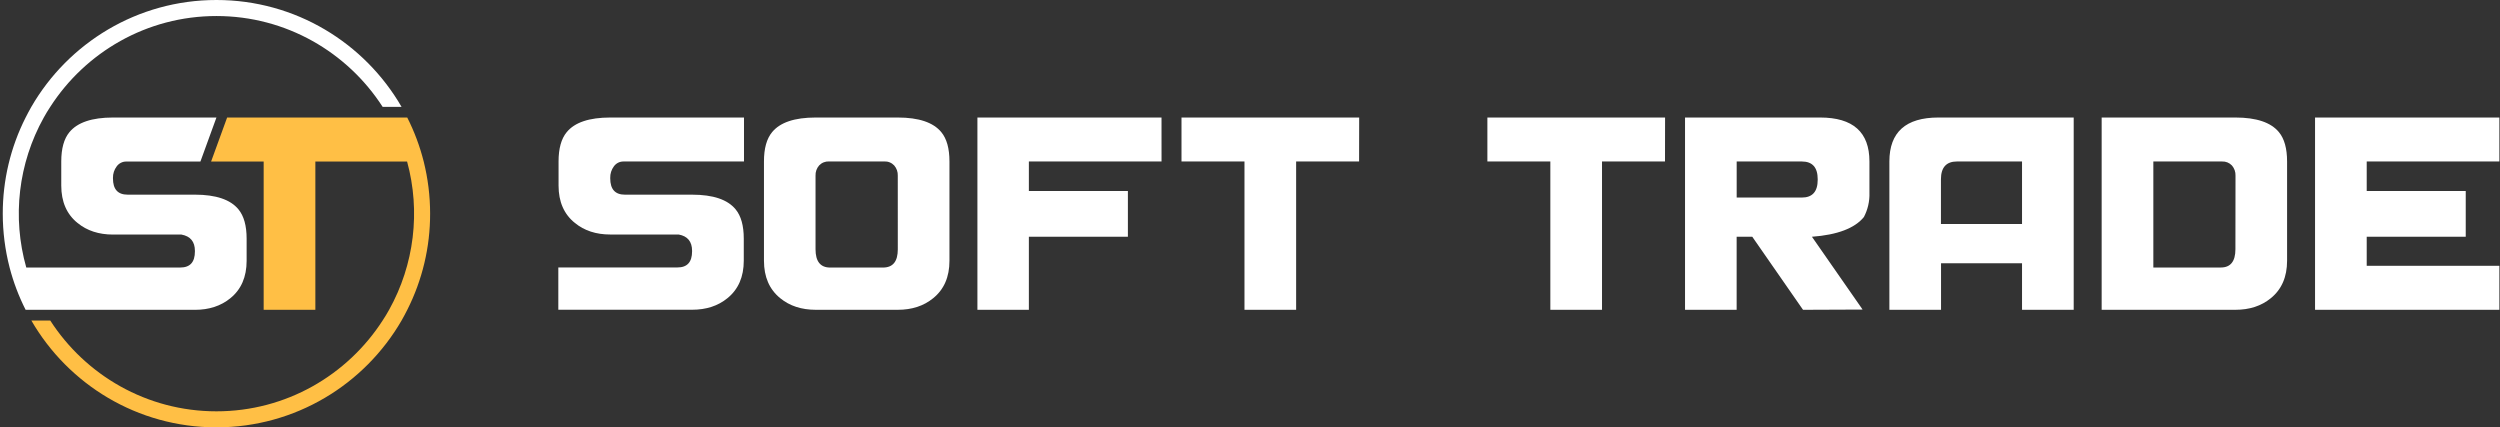
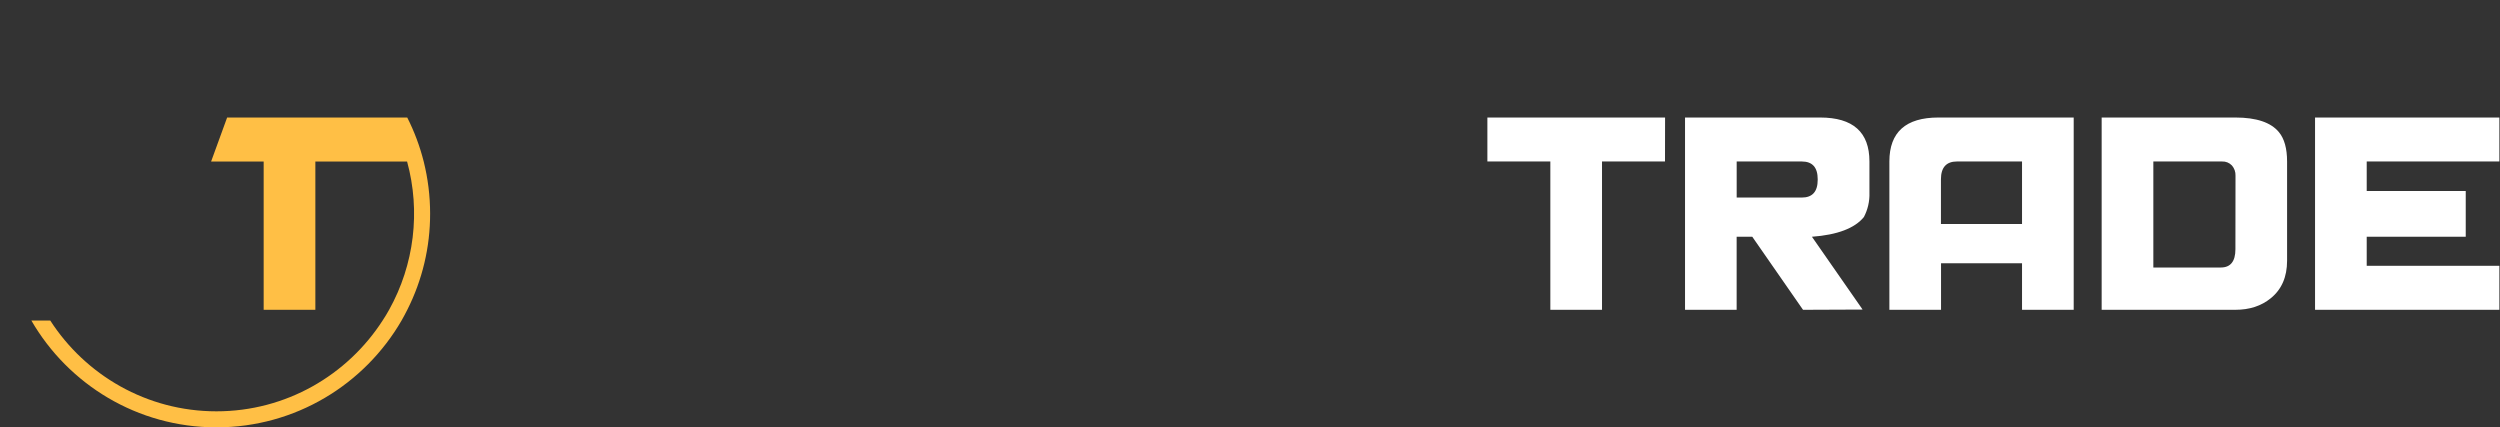
<svg xmlns="http://www.w3.org/2000/svg" width="234" height="40" viewBox="0 0 234 40" fill="none">
  <rect x="0" y="0" width="234" height="40" fill="#333333" stroke="none" />
  <g clip-path="url(#clip0_1908_207)">
-     <path d="M20.259 0C12.857 0 6.394 4.02 2.934 10C2.749 10.33 2.564 10.666 2.399 11C0.987 13.79 0.254 16.873 0.259 20C0.259 21.7 0.474 23.394 0.899 25.04C1.255 26.41 1.758 27.738 2.399 29H18.244C19.564 29 20.667 28.64 21.554 27.92C22.574 27.095 23.084 25.925 23.084 24.41V22.34C23.084 21.125 22.829 20.21 22.319 19.595C21.569 18.68 20.21 18.221 18.244 18.22H11.943C11.028 18.22 10.573 17.715 10.573 16.695V16.645C10.567 16.262 10.688 15.887 10.918 15.58C11.021 15.434 11.159 15.316 11.318 15.236C11.478 15.156 11.655 15.116 11.834 15.12H18.759L20.259 11H10.574C8.609 11 7.249 11.46 6.499 12.37C5.989 12.985 5.734 13.902 5.734 15.12V17.365C5.734 18.885 6.244 20.055 7.264 20.875C8.149 21.595 9.252 21.955 10.574 21.955H16.984C17.829 22.11 18.244 22.622 18.244 23.49V23.53C18.244 24.54 17.789 25.04 16.874 25.04H2.459C1.124 20.328 1.714 15.278 4.099 11C4.289 10.66 4.489 10.325 4.705 10C7.999 4.89 13.739 1.5 20.259 1.5C26.779 1.5 32.519 4.89 35.814 10H37.584C34.123 4.02 27.659 0 20.259 0Z" fill="#ffffff" />
    <path d="M39.659 15.12C39.3 13.694 38.783 12.313 38.119 11.001H21.259L19.759 15.12H24.679V29H29.518V15.12H38.104C39.381 19.789 38.776 24.773 36.419 29C36.229 29.34 36.029 29.675 35.813 30C32.518 35.11 26.777 38.5 20.258 38.5C13.738 38.5 7.998 35.107 4.703 30H2.934C6.394 35.98 12.857 40 20.259 40C27.661 40 34.124 35.98 37.587 30C37.769 29.67 37.957 29.334 38.122 29C39.532 26.21 40.264 23.127 40.259 20C40.259 18.355 40.058 16.716 39.659 15.12Z" fill="#FFBF45" />
-     <path fill-rule="evenodd" clip-rule="evenodd" d="M52.281 15.115C52.281 13.899 52.536 12.983 53.046 12.367C53.795 11.456 55.154 11 57.123 11H69.638V15.115H58.376C58.198 15.11 58.021 15.149 57.861 15.228C57.701 15.308 57.563 15.426 57.459 15.571C57.228 15.881 57.108 16.26 57.118 16.646V16.693C57.118 17.712 57.575 18.221 58.489 18.221H64.779C66.745 18.221 68.102 18.678 68.852 19.593C69.362 20.208 69.617 21.123 69.617 22.337V24.401C69.617 25.917 69.106 27.087 68.087 27.911C67.208 28.631 66.105 28.992 64.779 28.992H52.259V25.033H63.415C64.324 25.033 64.779 24.53 64.779 23.523V23.481C64.779 22.613 64.359 22.099 63.521 21.95H57.118C55.798 21.951 54.696 21.591 53.812 20.87C52.791 20.051 52.281 18.884 52.281 17.369V15.115ZM76.343 11H84.034C85.998 11.001 87.356 11.457 88.106 12.369C88.615 12.984 88.869 13.899 88.869 15.115V24.406C88.871 25.922 88.361 27.092 87.341 27.916C86.458 28.637 85.355 28.997 84.034 28.997H76.343C75.021 28.995 73.918 28.635 73.035 27.916C72.016 27.092 71.507 25.922 71.507 24.406V15.111C71.506 13.897 71.76 12.982 72.27 12.367C73.019 11.456 74.377 11 76.343 11ZM82.655 25.043C83.586 25.038 84.034 24.466 84.034 23.334L84.032 16.443C84.046 16.093 83.927 15.75 83.696 15.485C83.579 15.36 83.435 15.261 83.275 15.197C83.116 15.132 82.944 15.103 82.772 15.111H77.604C77.431 15.102 77.257 15.131 77.096 15.195C76.934 15.26 76.789 15.359 76.67 15.485C76.439 15.749 76.319 16.091 76.334 16.441V23.334C76.334 24.471 76.792 25.043 77.705 25.043H82.655ZM108.72 15.111L108.718 11H91.486V28.997H96.302V22.158H105.571V17.877H96.302V15.111H108.72ZM116.483 15.111H110.588V11H127.219L127.211 15.111H121.318V28.997H116.483V15.111Z" fill="#ffffff" />
    <path fill-rule="evenodd" clip-rule="evenodd" d="M139.219 15.111H145.112V28.997H149.948V15.111H155.844L155.851 11H139.219V15.111ZM170.367 11H157.719V28.997H162.55V22.16H164.013L168.763 28.998L174.34 28.975L169.597 22.16C171.981 21.982 173.602 21.367 174.461 20.314C174.827 19.615 175.006 18.832 174.979 18.043V15.113C174.981 12.371 173.443 11 170.367 11ZM170.137 16.826C170.137 17.936 169.641 18.491 168.651 18.491H162.553V15.115H168.651C169.641 15.115 170.137 15.669 170.137 16.779V16.826ZM176.846 29V15.115C176.848 12.372 178.377 11 181.434 11H194.098V29H189.262V24.639H181.681V29H176.846ZM183.167 15.115C182.175 15.115 181.672 15.675 181.672 16.78V20.964H189.262V15.115H183.167ZM209.235 11H196.715V28.997H209.235C210.556 28.997 211.658 28.637 212.543 27.916C213.561 27.092 214.071 25.922 214.071 24.406V15.115C214.071 13.899 213.816 12.984 213.308 12.369C212.556 11.457 211.199 11.001 209.235 11ZM209.235 23.334C209.235 24.466 208.777 25.038 207.871 25.038H201.553V15.115H207.984C208.156 15.107 208.327 15.136 208.487 15.2C208.646 15.265 208.79 15.364 208.908 15.489C209.138 15.753 209.258 16.096 209.243 16.446L209.235 23.334ZM233.941 11V15.111H221.524V17.877H230.793V22.158H221.524V24.879H233.941V28.997H216.688V11H233.941Z" fill="#ffffff" />
  </g>
  <defs>
    <clipPath id="clip0_1908_207">
      <rect width="233.682" height="40" fill="white" transform="translate(0.259)" />
    </clipPath>
  </defs>
</svg>